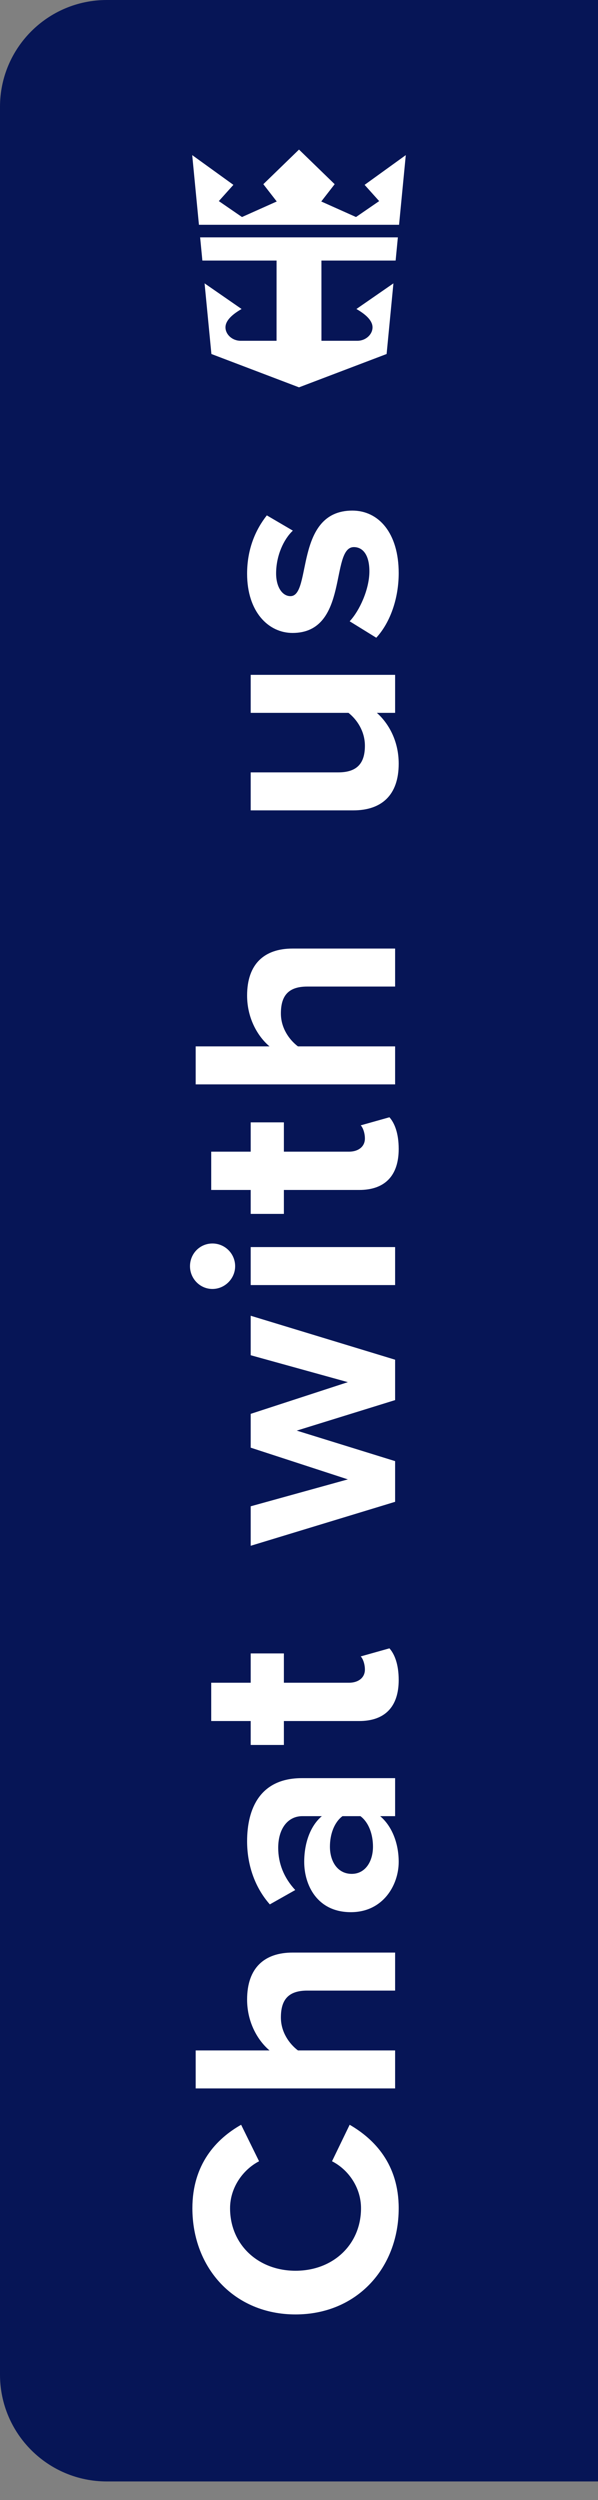
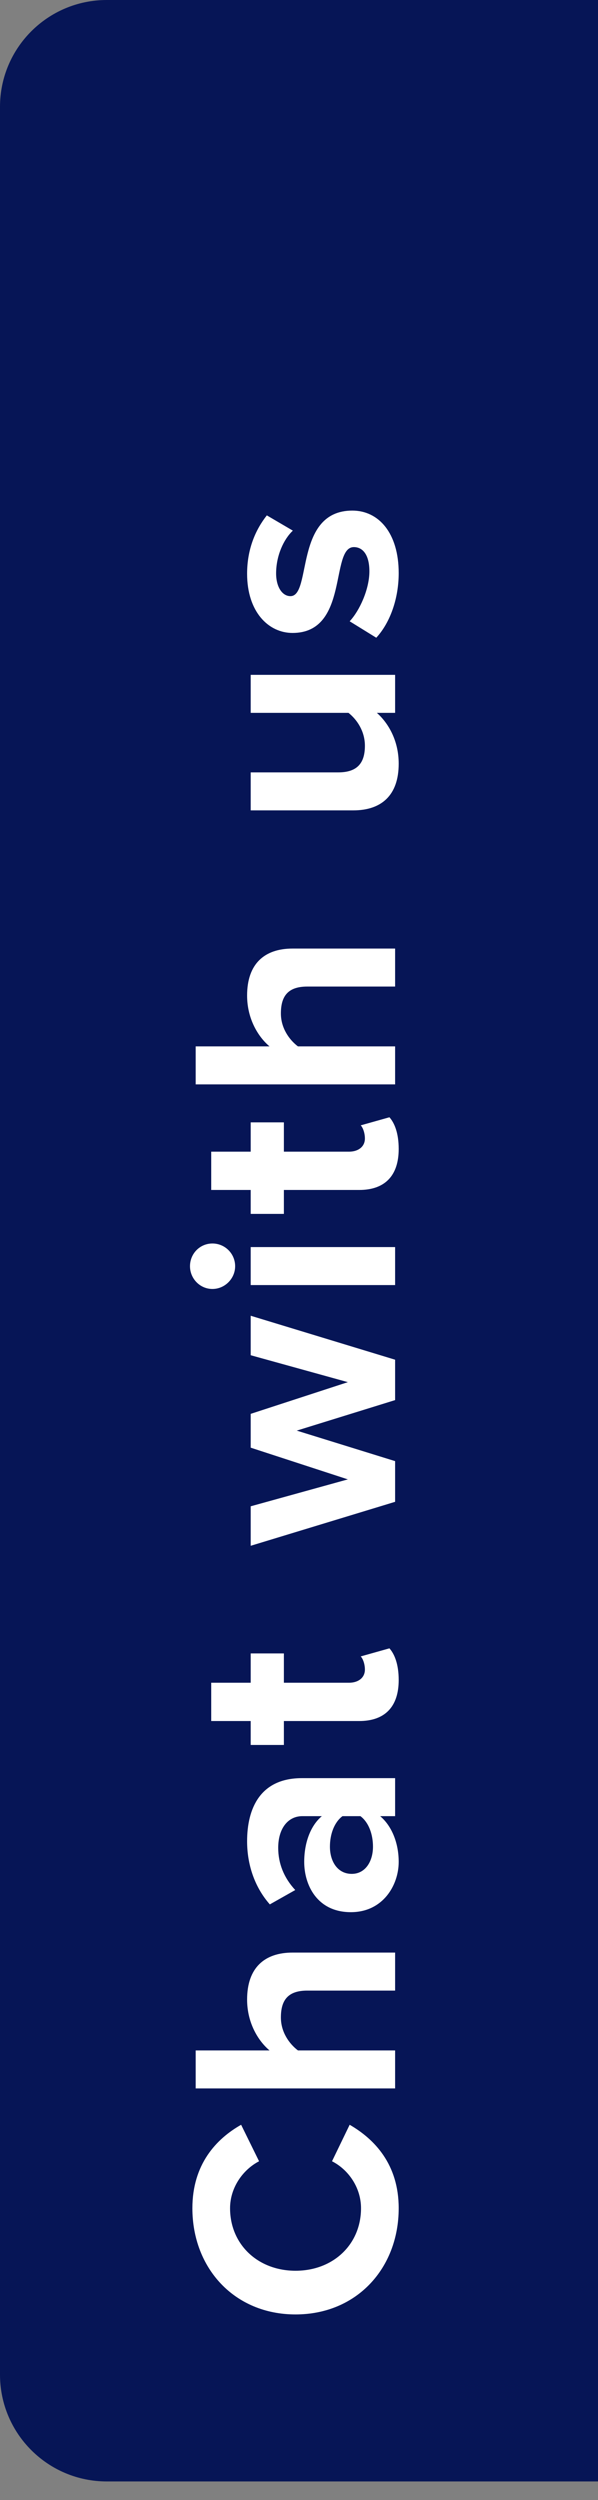
<svg xmlns="http://www.w3.org/2000/svg" width="28" height="117" viewBox="0 0 28 117" fill="none">
  <rect x="0" y="0" width="28" height="117" fill="#808080" stroke="none" />
  <path d="M0 5C0 2.239 2.239 0 5 0H28V116.127H5C2.239 116.127 0 113.888 0 111.127V5Z" fill="#061556" />
  <g clip-path="url(#clip0_540_147)">
-     <path d="M9.315 10.52L9 7.259L10.928 8.651L10.246 9.411L11.331 10.157L12.958 9.429L12.33 8.62L14 7L15.67 8.62L15.042 9.429L16.669 10.157L17.754 9.411L17.072 8.651L19 7.259L18.685 10.52H9.315ZM9.371 11.108L9.476 12.194H12.95L12.949 15.948H11.259C10.883 15.948 10.557 15.658 10.557 15.319C10.557 14.981 10.916 14.688 11.312 14.461L9.579 13.261L9.899 16.567L14 18.127L18.102 16.567L18.421 13.261L16.688 14.461C17.084 14.688 17.443 14.981 17.443 15.319C17.443 15.658 17.117 15.948 16.741 15.948H15.051L15.05 12.194H18.524L18.629 11.108H9.372H9.371Z" fill="white" />
-   </g>
+     </g>
  <path d="M18.668 103.341C18.668 106.141 16.708 108.311 13.838 108.311C10.968 108.311 9.008 106.141 9.008 103.341C9.008 101.283 10.128 100.093 11.29 99.435L12.13 101.143C11.374 101.535 10.772 102.375 10.772 103.341C10.772 105.035 12.074 106.267 13.838 106.267C15.602 106.267 16.904 105.035 16.904 103.341C16.904 102.375 16.316 101.535 15.546 101.143L16.372 99.435C17.534 100.107 18.668 101.283 18.668 103.341ZM18.5 91.377L18.5 93.156L14.384 93.156C13.446 93.156 13.152 93.645 13.152 94.415C13.152 95.102 13.544 95.647 13.95 95.956L18.5 95.956L18.5 97.734L9.162 97.734L9.162 95.956L12.62 95.956C12.102 95.522 11.57 94.681 11.57 93.576C11.57 92.091 12.382 91.377 13.698 91.377L18.5 91.377ZM18.5 83.214L18.5 84.992L17.8 84.992C18.346 85.454 18.668 86.252 18.668 87.134C18.668 88.212 17.94 89.486 16.428 89.486C14.846 89.486 14.244 88.212 14.244 87.134C14.244 86.238 14.538 85.44 15.07 84.992L14.16 84.992C13.474 84.992 13.026 85.58 13.026 86.476C13.026 87.204 13.292 87.876 13.824 88.45L12.634 89.122C11.906 88.296 11.57 87.232 11.57 86.168C11.57 84.628 12.186 83.214 14.132 83.214L18.5 83.214ZM17.464 86.42C17.464 85.846 17.268 85.286 16.876 84.992L16.036 84.992C15.644 85.286 15.448 85.846 15.448 86.42C15.448 87.12 15.812 87.694 16.47 87.694C17.1 87.694 17.464 87.12 17.464 86.42ZM18.668 78.623C18.668 79.869 18.024 80.541 16.82 80.541L13.292 80.541L13.292 81.661L11.738 81.661L11.738 80.541L9.89 80.541L9.89 78.749L11.738 78.749L11.738 77.377L13.292 77.377L13.292 78.749L16.344 78.749C16.764 78.749 17.086 78.525 17.086 78.133C17.086 77.867 16.988 77.615 16.89 77.517L18.234 77.139C18.472 77.405 18.668 77.881 18.668 78.623ZM18.5 63.632L18.5 65.522L13.894 66.95L18.5 68.378L18.5 70.282L11.738 72.34L11.738 70.492L16.288 69.232L11.738 67.748L11.738 66.166L16.288 64.682L11.738 63.422L11.738 61.574L18.5 63.632ZM11.01 59.257C11.01 59.831 10.534 60.321 9.946 60.321C9.358 60.321 8.896 59.831 8.896 59.257C8.896 58.669 9.358 58.193 9.946 58.193C10.534 58.193 11.01 58.669 11.01 59.257ZM18.5 58.361L18.5 60.139L11.738 60.139L11.738 58.361L18.5 58.361ZM18.668 53.77C18.668 55.016 18.024 55.688 16.82 55.688L13.292 55.688L13.292 56.808L11.738 56.808L11.738 55.688L9.89 55.688L9.89 53.896L11.738 53.896L11.738 52.524L13.292 52.524L13.292 53.896L16.344 53.896C16.764 53.896 17.086 53.672 17.086 53.28C17.086 53.014 16.988 52.762 16.89 52.664L18.234 52.286C18.472 52.552 18.668 53.028 18.668 53.77ZM18.5 44.391L18.5 46.169L14.384 46.169C13.446 46.169 13.152 46.659 13.152 47.429C13.152 48.115 13.544 48.661 13.95 48.969L18.5 48.969L18.5 50.747L9.162 50.747L9.162 48.969L12.62 48.969C12.102 48.535 11.57 47.695 11.57 46.589C11.57 45.105 12.382 44.391 13.698 44.391L18.5 44.391ZM18.5 31.582L18.5 33.36L17.646 33.36C18.164 33.822 18.668 34.634 18.668 35.74C18.668 37.224 17.856 37.924 16.54 37.924L11.738 37.924L11.738 36.146L15.84 36.146C16.778 36.146 17.086 35.656 17.086 34.9C17.086 34.214 16.708 33.668 16.316 33.36L11.738 33.36L11.738 31.582L18.5 31.582ZM18.668 26.821C18.668 27.997 18.276 29.131 17.618 29.845L16.372 29.075C16.834 28.585 17.296 27.577 17.296 26.737C17.296 25.967 16.988 25.603 16.568 25.603C15.448 25.603 16.358 29.621 13.698 29.621C12.564 29.621 11.57 28.627 11.57 26.849C11.57 25.701 11.962 24.791 12.494 24.119L13.712 24.833C13.278 25.239 12.928 26.009 12.928 26.835C12.928 27.479 13.222 27.899 13.6 27.899C14.608 27.899 13.768 23.895 16.498 23.895C17.73 23.895 18.668 24.945 18.668 26.821Z" fill="white" />
  <defs>
    <clipPath id="clip0_540_147">
-       <rect width="10" height="11.127" fill="white" transform="translate(9 7)" />
-     </clipPath>
+       </clipPath>
  </defs>
</svg>